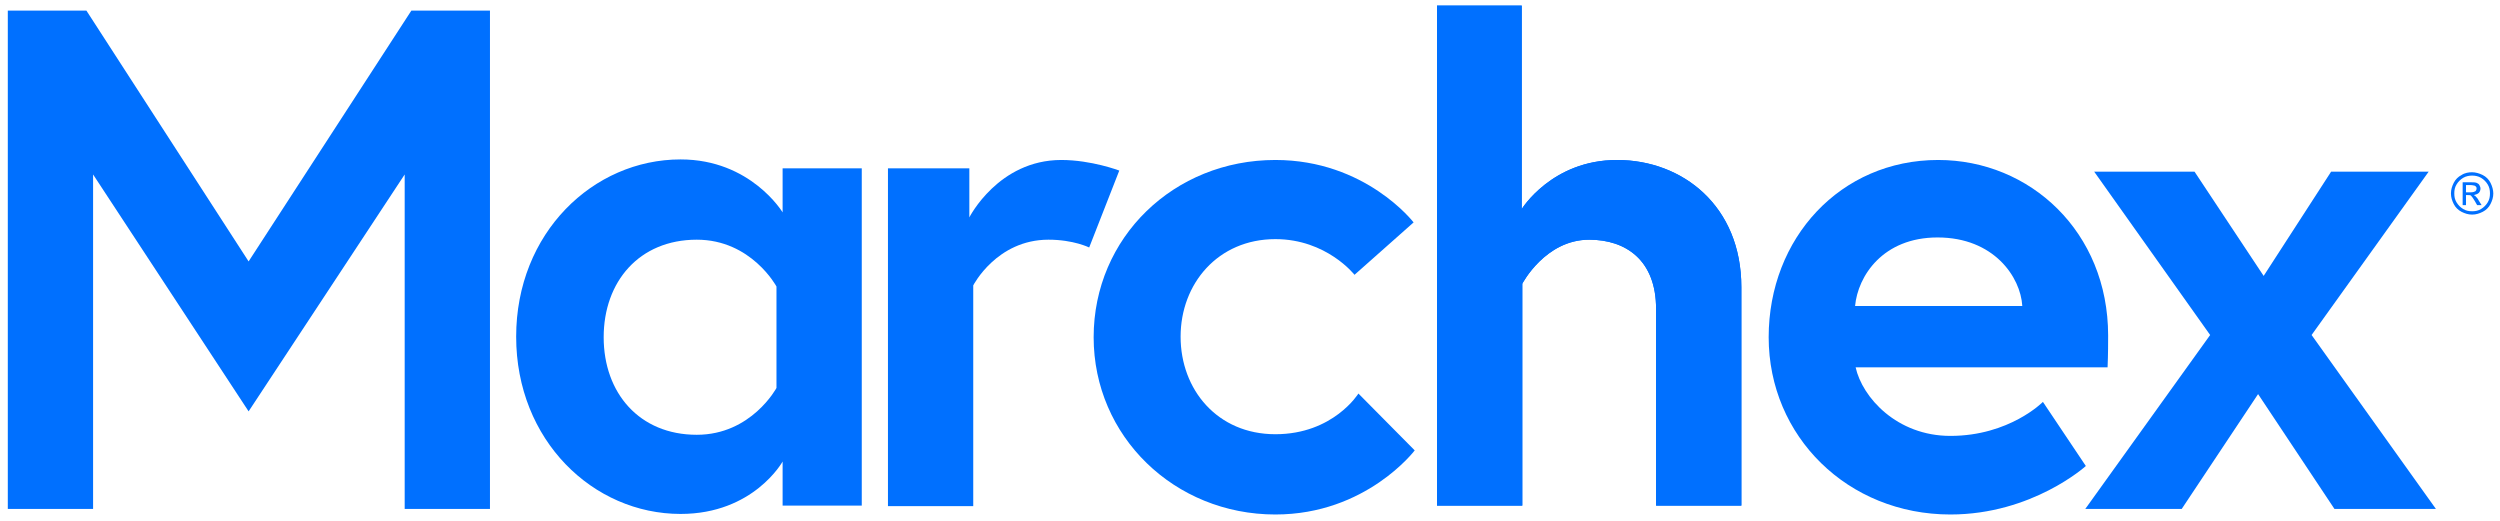
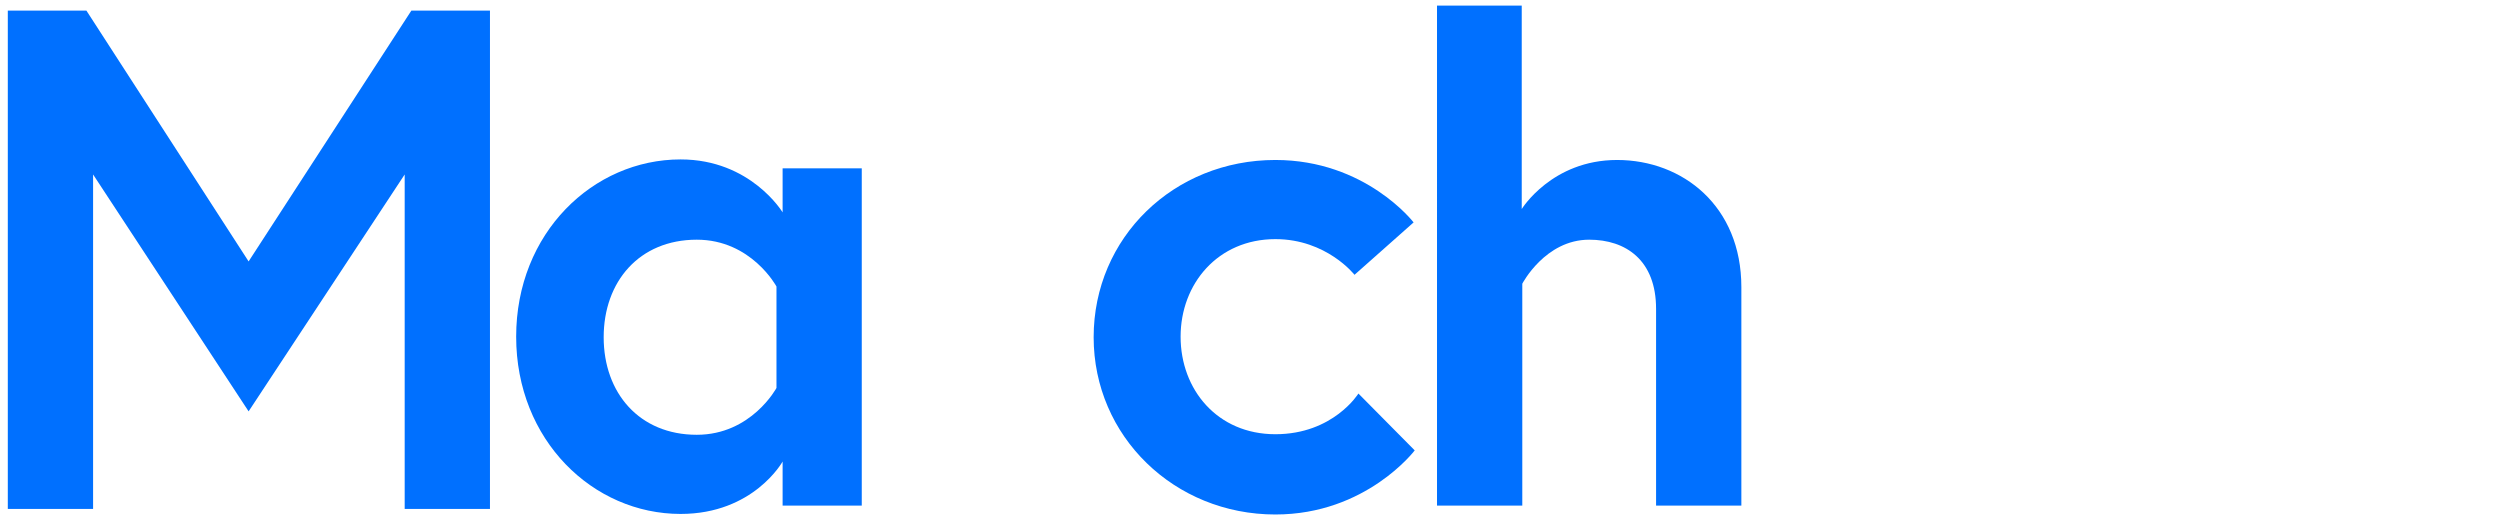
<svg xmlns="http://www.w3.org/2000/svg" version="1.1" id="Layer_1" x="0px" y="0px" viewBox="0 0 448.5 93.5" style="enable-background:new 0 0 448.5 93.5;" xml:space="preserve">
  <style type="text/css"> .st0{fill:#0070FF;} </style>
  <polygon class="st0" points="15.5,1.9 44.6,46.9 73.8,1.9 87.9,1.9 87.9,91.3 72.6,91.3 72.6,31.3 44.6,73.8 16.7,31.3 16.7,91.3 1.4,91.3 1.4,1.9 " />
-   <polygon class="st0" points="375.7,30.8 393.7,30.8 406.1,49.5 418.2,30.8 435.7,30.8 414.7,60.1 437,91.3 418.8,91.3 405.1,70.7 391.4,91.3 374.1,91.3 396.5,60.1 " />
  <path class="st0" d="M139.3,51.4c0,0-4.5-8.4-14.3-8.4c-10.3,0-16.7,7.5-16.7,17.5c0,10,6.4,17.5,16.7,17.5c9.8,0,14.3-8.4,14.3-8.4 V51.4z M154.6,30.2v60.5h-14.2v-7.9c0,0-5.2,9.4-18.3,9.4c-15.7,0-29.5-13.2-29.5-31.8c0-18.6,13.8-31.8,29.5-31.8 c12.6,0,18.3,9.5,18.3,9.5v-7.9H154.6z" />
-   <path class="st0" d="M200.8,30.6l-5.4,13.8c0,0-2.8-1.4-7.3-1.4c-9.3,0-13.5,8.2-13.5,8.2v39.6h-15.3V30.2h14.6V39 c0,0,5.2-10.3,16.5-10.3C195.8,28.7,200.8,30.6,200.8,30.6" />
  <path class="st0" d="M243.7,70.6l10.1,10.2c0,0-8.7,11.5-25,11.5c-18.1,0-32.6-14-32.6-31.8c0-17.9,14.4-31.8,32.6-31.8 c16.2,0,24.8,11.2,24.8,11.2l-10.6,9.4c0,0-5-6.4-14.2-6.4c-10.3,0-17,8-17,17.5c0,9.5,6.6,17.5,17,17.5S243.7,70.6,243.7,70.6" />
-   <path class="st0" d="M312.4,51.5v39.2h-15.3V55.4c0-8.7-5.4-12.4-12-12.4c-7.9,0-12,7.9-12,7.9v39.8h-15.3V1H273v36.5 c0,0,5.4-8.8,17.1-8.8C301.9,28.7,312.4,37,312.4,51.5" />
  <path class="st0" d="M312.4,51.5v39.2h-15.3V55.4c0-8.7-5.4-12.4-12-12.4c-7.9,0-12,7.9-12,7.9v39.8h-15.3V1H273v36.5 c0,0,5.4-8.8,17.1-8.8C301.9,28.7,312.4,37,312.4,51.5z" />
-   <path class="st0" d="M362.8,54.9c-0.3-5.2-5.1-12.3-15.2-12.3c-9.8,0-14.3,6.9-14.8,12.3H362.8z M378.2,60.2c0,1.1,0,3.4-0.1,5.7 h-45.2c1.2,5.4,7.4,12.3,17,12.3c10.6,0,16.6-6.1,16.6-6.1l7.7,11.5c0,0-9.6,8.7-24.3,8.7c-18.4,0-32.6-14-32.6-31.8 c0-17.8,12.9-31.8,30.4-31.8C364.2,28.7,378.2,41.6,378.2,60.2" />
  <g>
-     <path class="st0" d="M443.5,30.9c0.6,0,1.3,0.2,1.9,0.5c0.6,0.3,1.1,0.8,1.4,1.4c0.3,0.6,0.5,1.3,0.5,1.9c0,0.7-0.2,1.3-0.5,1.9 c-0.3,0.6-0.8,1.1-1.4,1.4c-0.6,0.3-1.2,0.5-1.9,0.5c-0.7,0-1.3-0.2-1.9-0.5c-0.6-0.3-1.1-0.8-1.4-1.4c-0.3-0.6-0.5-1.2-0.5-1.9 c0-0.7,0.2-1.3,0.5-1.9c0.3-0.6,0.8-1.1,1.4-1.4C442.2,31,442.9,30.9,443.5,30.9z M443.5,31.5c-0.5,0-1.1,0.1-1.6,0.4 c-0.5,0.3-0.9,0.7-1.2,1.2c-0.3,0.5-0.4,1-0.4,1.6c0,0.6,0.1,1.1,0.4,1.6c0.3,0.5,0.7,0.9,1.2,1.2c0.5,0.3,1,0.4,1.6,0.4 s1.1-0.1,1.6-0.4c0.5-0.3,0.9-0.7,1.2-1.2c0.3-0.5,0.4-1,0.4-1.6c0-0.6-0.1-1.1-0.4-1.6c-0.3-0.5-0.7-0.9-1.2-1.2 C444.6,31.6,444,31.5,443.5,31.5z M441.8,36.8v-4.1h1.4c0.5,0,0.8,0,1.1,0.1c0.2,0.1,0.4,0.2,0.5,0.4c0.1,0.2,0.2,0.4,0.2,0.6 c0,0.3-0.1,0.6-0.3,0.8c-0.2,0.2-0.5,0.3-0.9,0.4c0.1,0.1,0.3,0.1,0.3,0.2c0.2,0.2,0.4,0.4,0.6,0.8l0.5,0.8h-0.8l-0.4-0.7 c-0.3-0.5-0.5-0.8-0.7-1c-0.1-0.1-0.3-0.1-0.5-0.1h-0.4v1.8H441.8z M442.5,34.5h0.8c0.4,0,0.6-0.1,0.8-0.2c0.1-0.1,0.2-0.3,0.2-0.5 c0-0.1,0-0.2-0.1-0.3c-0.1-0.1-0.2-0.2-0.3-0.2c-0.1,0-0.3-0.1-0.7-0.1h-0.8V34.5z" />
-   </g>
+     </g>
</svg>